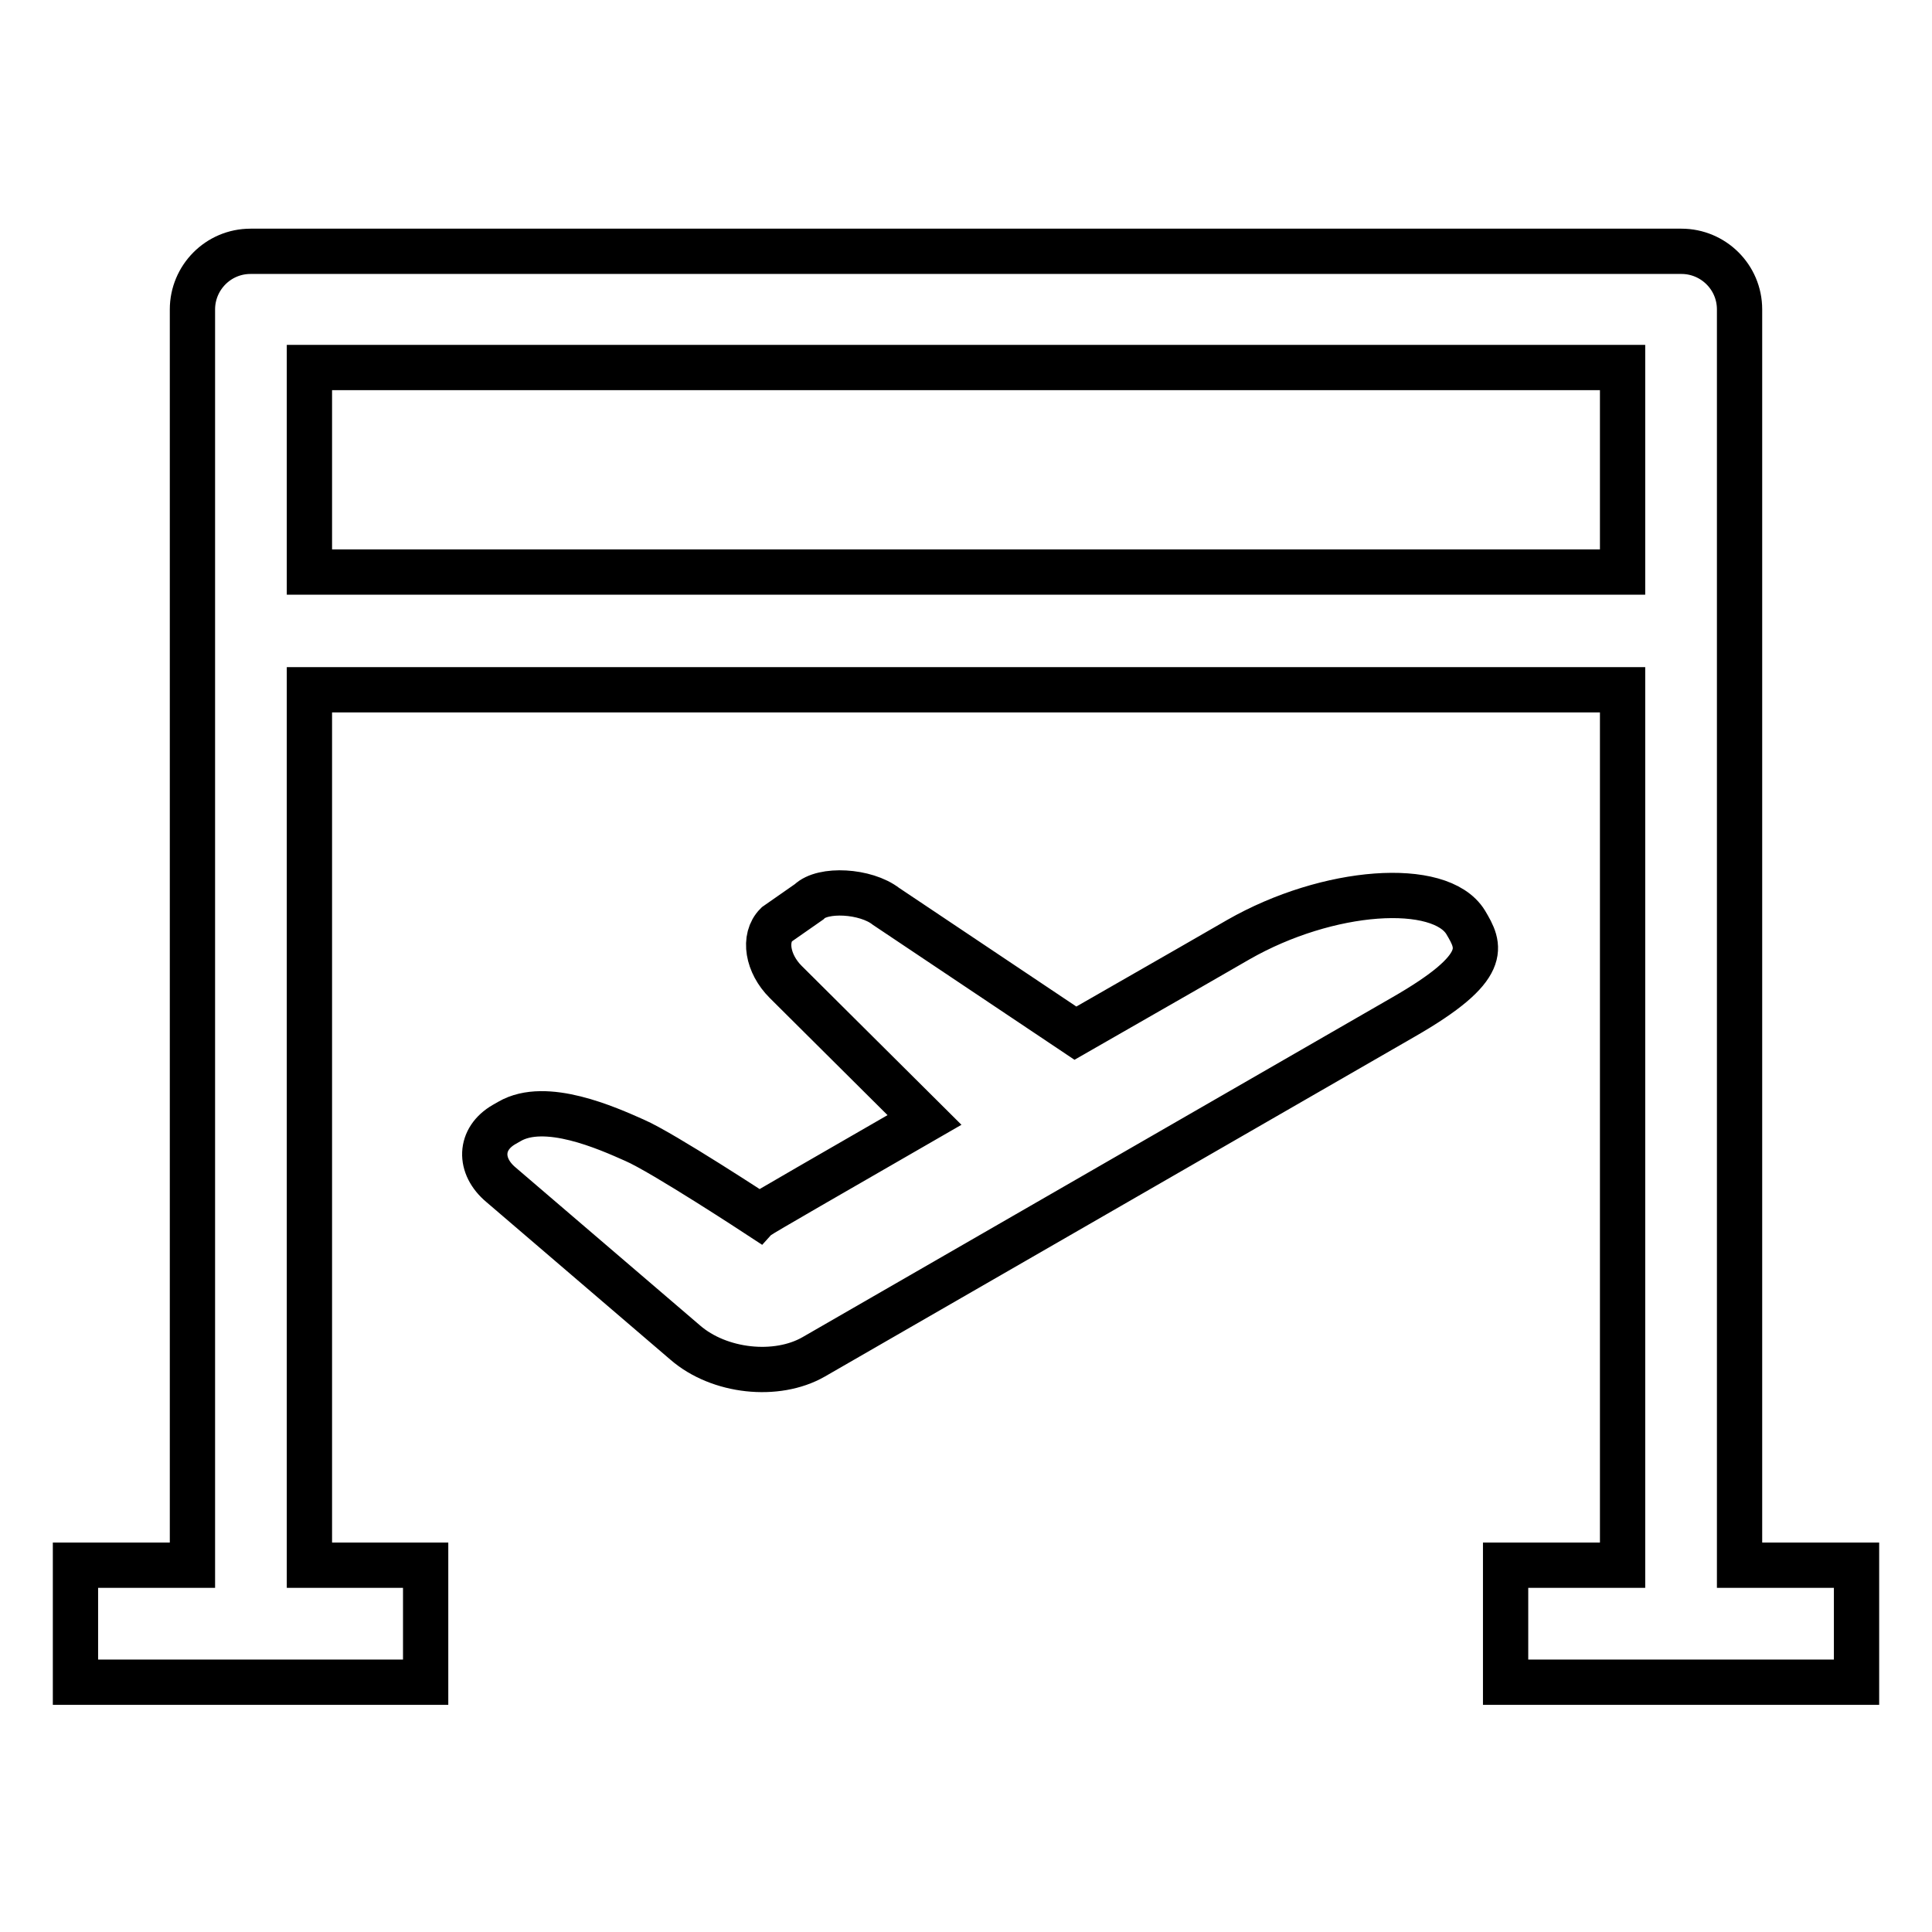
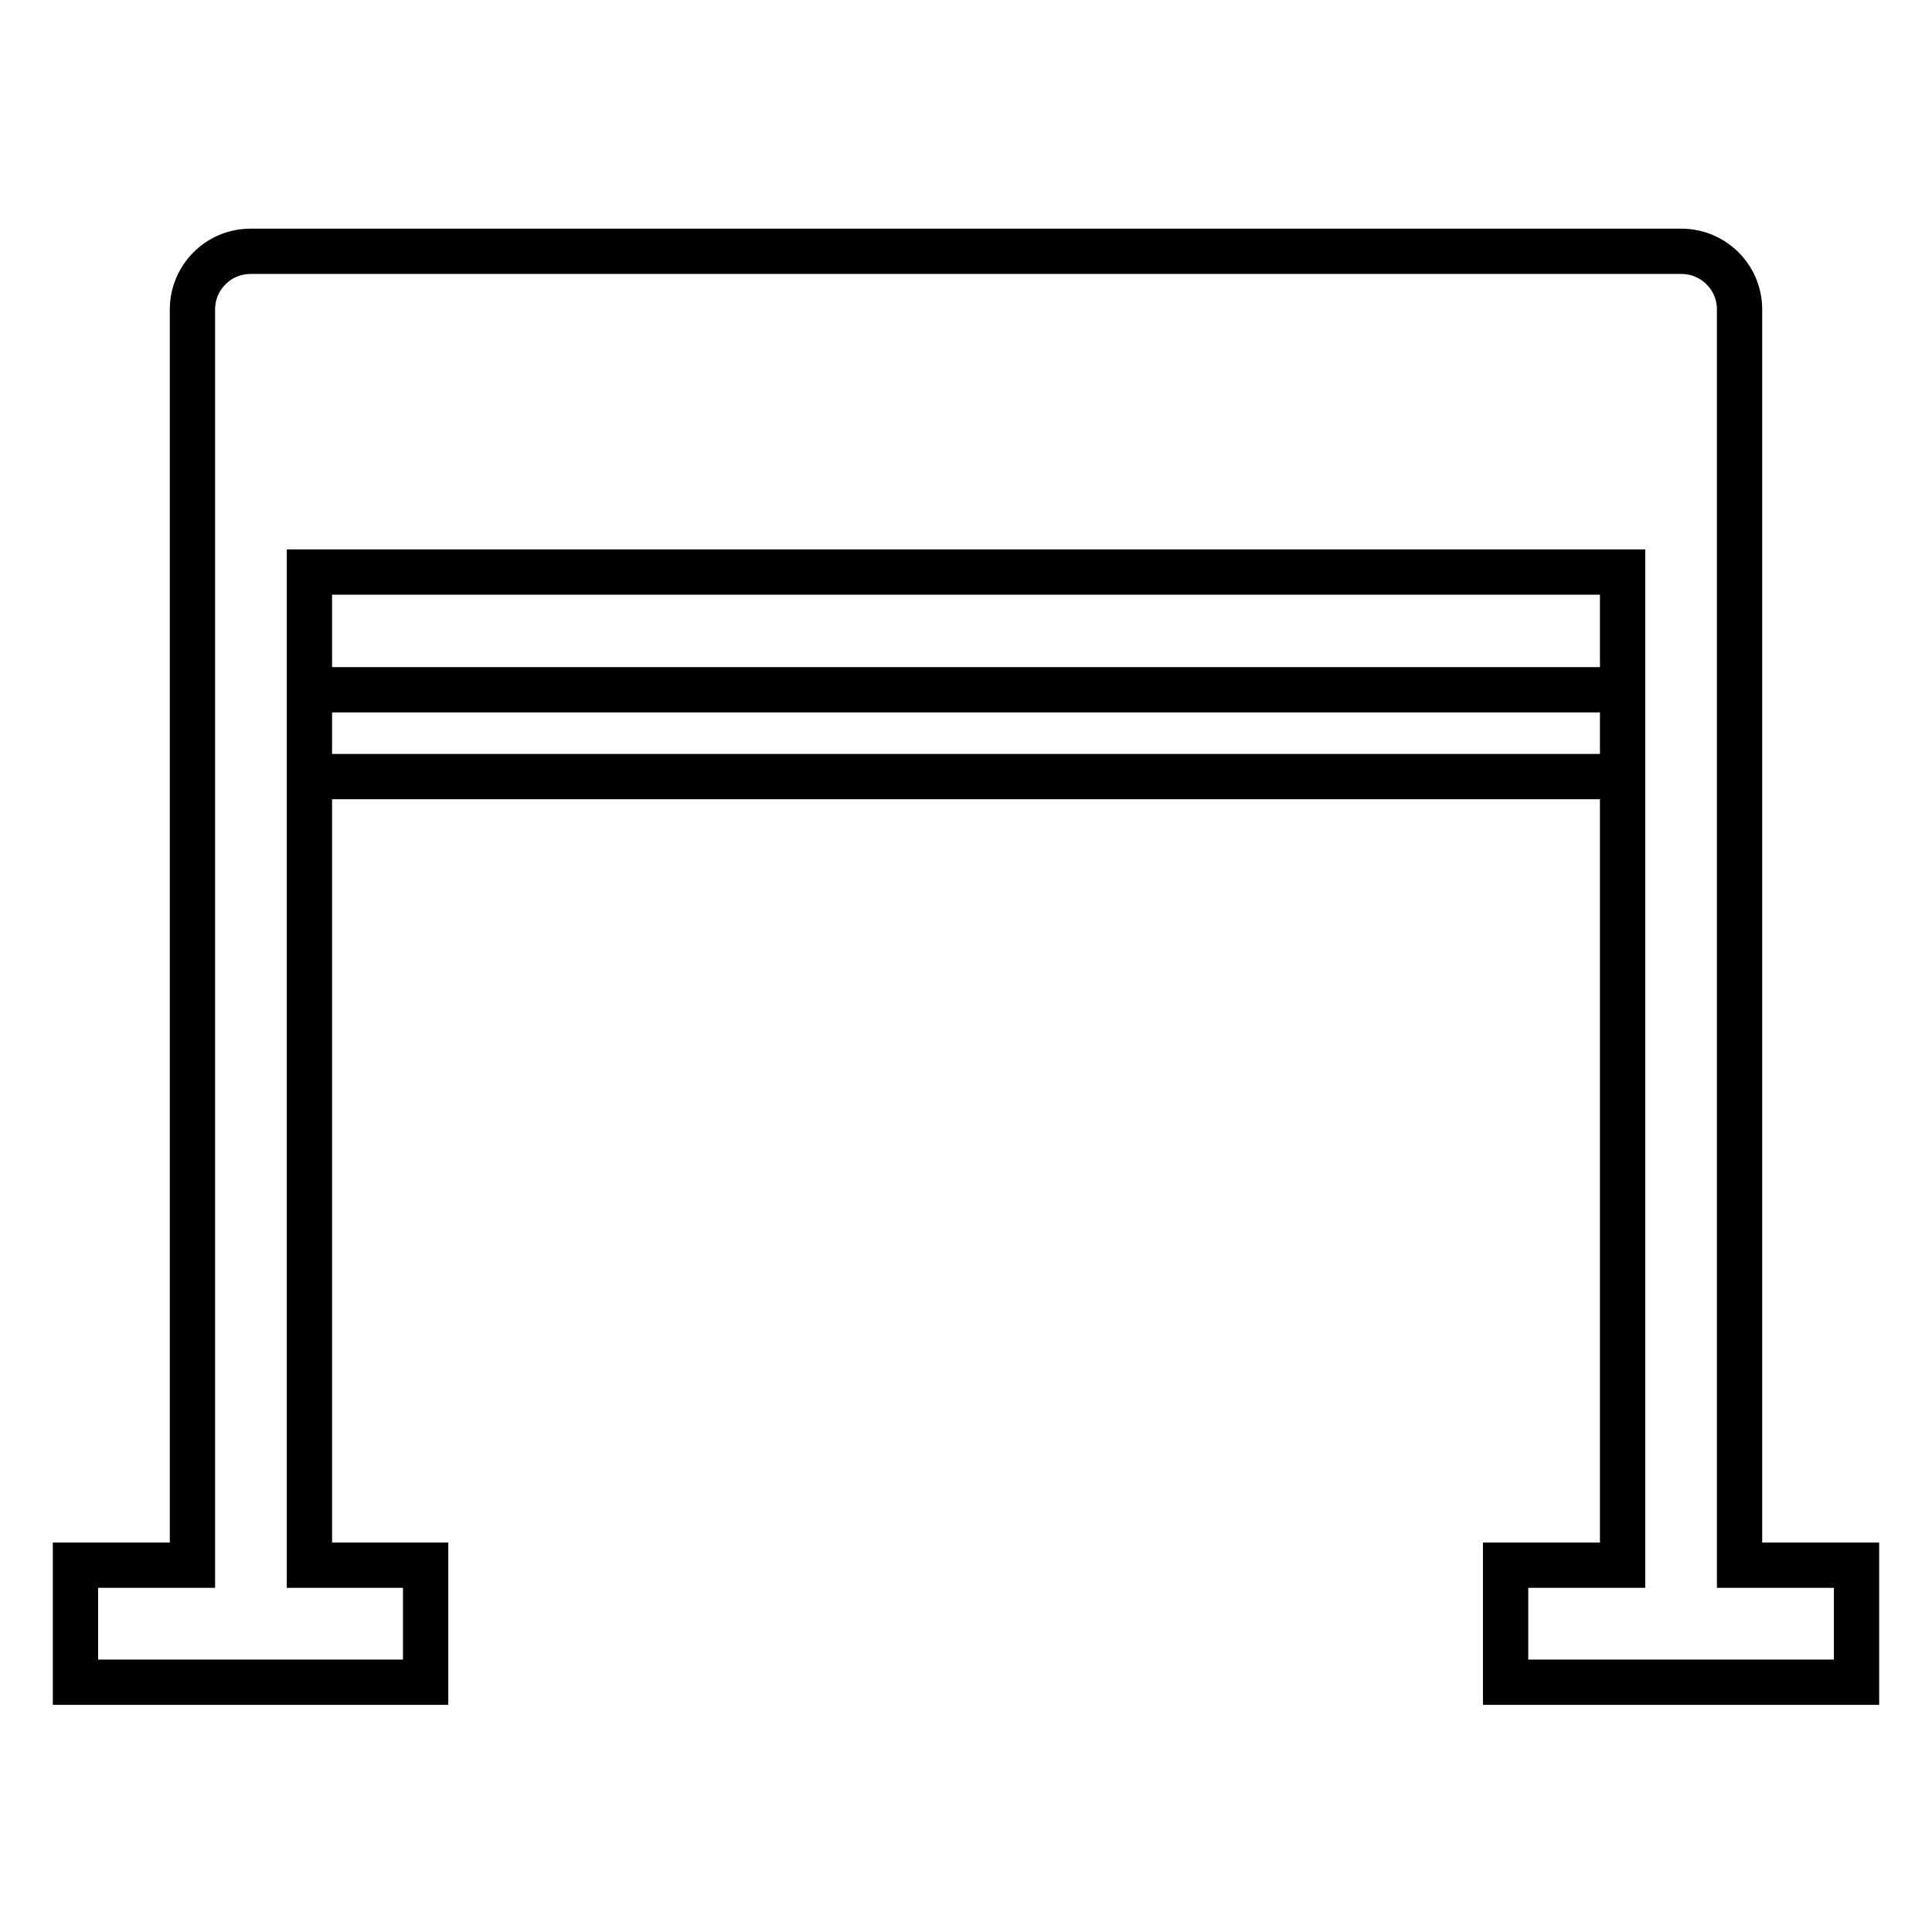
<svg xmlns="http://www.w3.org/2000/svg" version="1.1" x="0px" y="0px" viewBox="0 0 256 256" enable-background="new 0 0 256 256" xml:space="preserve">
  <g>
-     <path stroke-width="6" fill-opacity="0" stroke="#000000" d="M230.5,207.3V41c0-4.3-3.5-7.7-7.7-7.7H33.2c-4.3,0-7.7,3.5-7.7,7.7v166.4H10v15.5h46.4v-15.5H41v-116H215 v116h-15.5v15.5H246v-15.5H230.5z M41,75.8V48.7H215v27.1H41z" />
-     <path stroke-width="6" fill-opacity="0" stroke="#000000" d="M164.1,124.5c0,0-9.7,5.6-21.6,12.4l-25.1-16.8c-2.7-2.1-8.4-2.4-10.2-0.6l-4.3,3c-1.8,1.8-1.2,5.2,1.2,7.6 l18.4,18.3c-11.8,6.8-21.7,12.5-21.9,12.7c0,0-12.8-8.4-16.5-10c-3.6-1.6-11.8-5.3-16.6-2.5l-0.7,0.4c-3.3,1.9-3.4,5.5-0.4,8 l24.4,20.9c4.5,3.9,12.1,4.7,17,1.9l78.1-45c11.7-6.7,10.2-9.4,8.3-12.6C190.8,116.7,176,117.7,164.1,124.5z" />
+     <path stroke-width="6" fill-opacity="0" stroke="#000000" d="M230.5,207.3V41c0-4.3-3.5-7.7-7.7-7.7H33.2c-4.3,0-7.7,3.5-7.7,7.7v166.4H10v15.5h46.4v-15.5H41v-116H215 v116h-15.5v15.5H246v-15.5H230.5z M41,75.8H215v27.1H41z" />
  </g>
</svg>